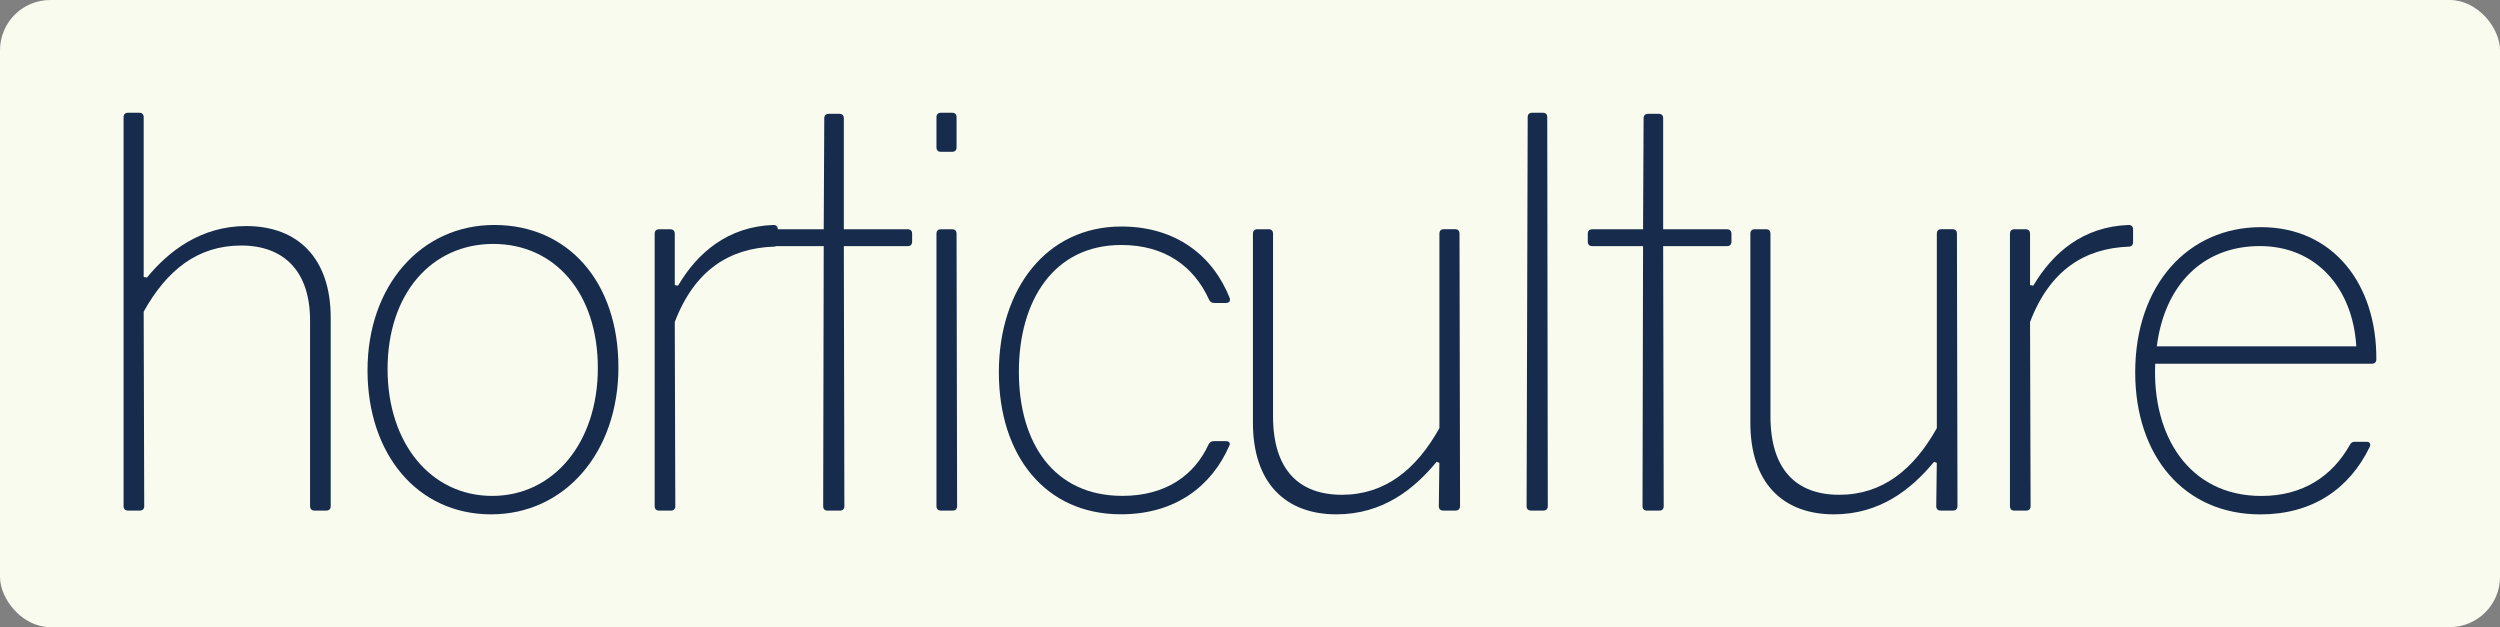
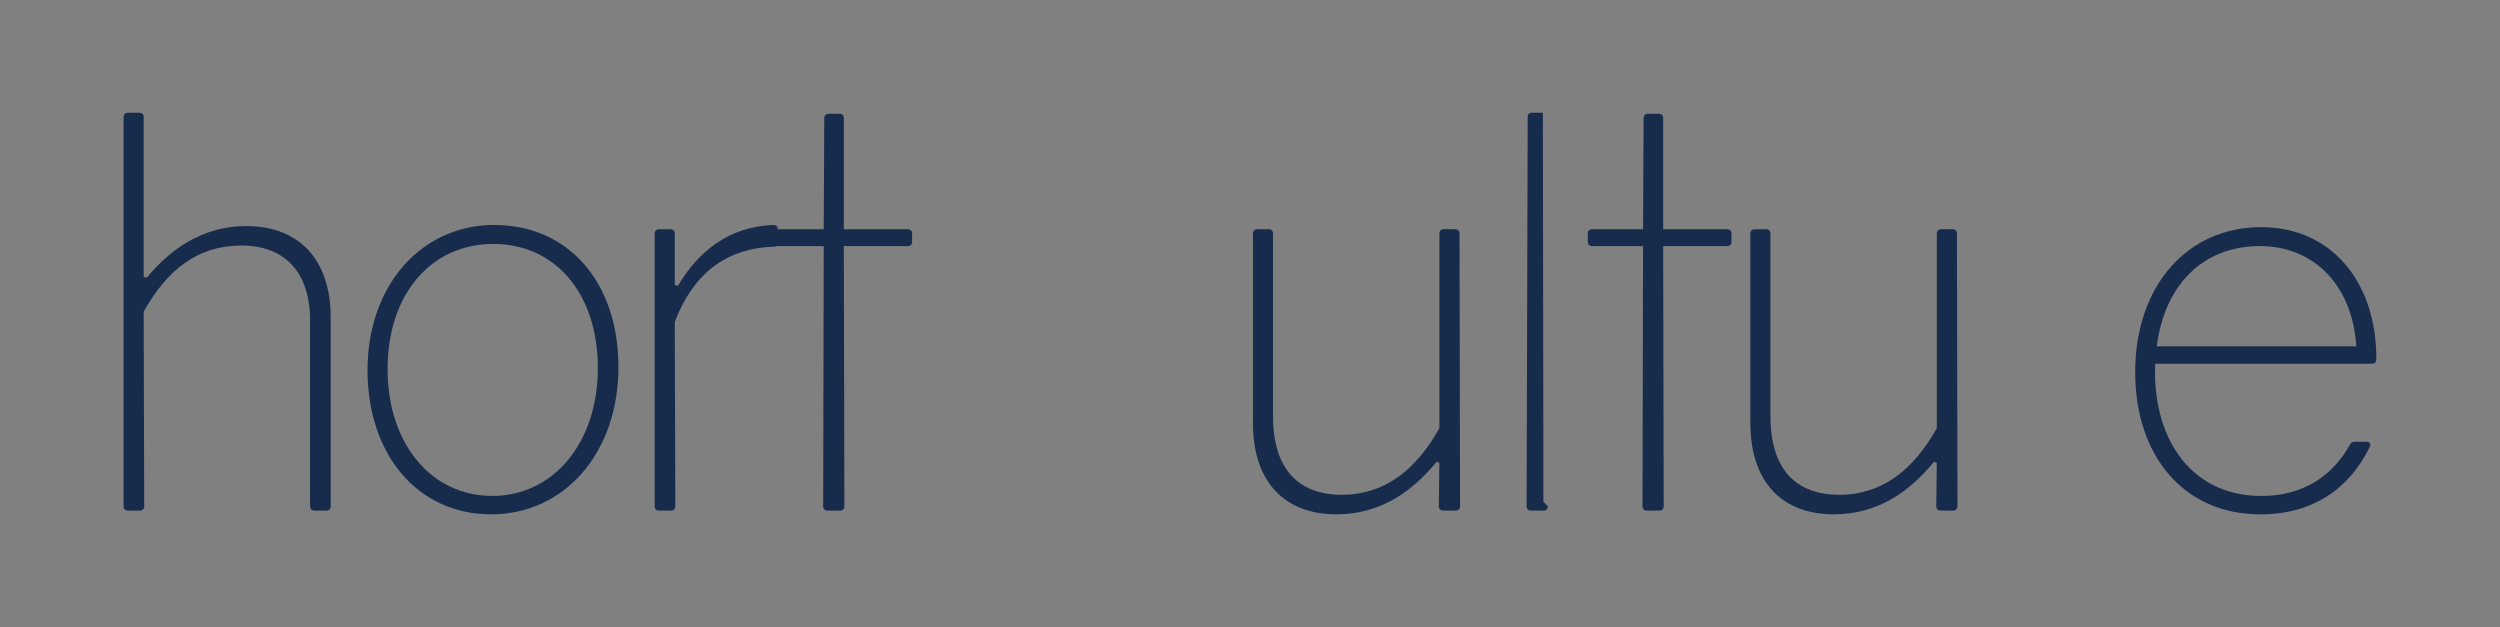
<svg xmlns="http://www.w3.org/2000/svg" id="Capa_2" data-name="Capa 2" viewBox="0 0 596.98 149.75">
  <rect x="0" y="0" width="596.98" height="149.75" fill="#808080" stroke="none" />
  <defs>
    <style>
      .cls-1 {
        fill: #172c4d;
      }

      .cls-2 {
        fill: #f8fbee;
      }
    </style>
  </defs>
  <g id="Capa_1-2" data-name="Capa 1">
    <g>
-       <rect class="cls-2" width="596.98" height="149.75" rx="12" ry="12" />
      <g>
        <path class="cls-1" d="m35.1,66.27c5.18-6.34,12.94-12.29,23.68-12.29,12.42,0,20.19,7.76,20.19,21.87v45.03c0,.65-.39,1.04-1.04,1.04h-2.85c-.65,0-1.04-.39-1.04-1.04v-44c.13-11.91-6.08-18.25-16.44-18.25s-17.73,5.82-23.29,15.79l.13,46.46c0,.65-.39,1.04-1.04,1.04h-2.85c-.65,0-1.04-.39-1.04-1.04V27.96c0-.65.39-1.04,1.04-1.04h2.72c.65,0,1.04.39,1.04,1.04v38.18l.78.13Z" />
        <path class="cls-1" d="m147.68,87.62c0,20.45-12.81,35.2-30.41,35.2s-29.51-14.36-29.51-34.42,12.68-34.68,30.28-34.68,29.63,13.59,29.63,33.91Zm-55.13.52c0,17.73,10.35,30.28,24.98,30.28s25.23-12.68,25.23-30.54-10.22-29.63-24.98-29.63-25.23,11.91-25.23,29.89Z" />
        <path class="cls-1" d="m185.72,57.86c0,.65-.39,1.04-1.04,1.04-10.35.39-18.76,5.44-23.55,17.99l.13,44c0,.65-.39,1.04-1.04,1.04h-2.85c-.65,0-1.04-.39-1.04-1.04V55.79c0-.65.39-1.04,1.04-1.04h2.72c.65,0,1.04.39,1.04,1.04v12.29l.78.13c4.66-7.89,11.91-14.11,22.78-14.49.65,0,1.04.39,1.04,1.04v3.11Z" />
        <path class="cls-1" d="m217.81,57.73c0,.65-.39,1.04-1.04,1.04h-15.27l.13,62.12c0,.65-.39,1.04-1.04,1.04h-2.98c-.65,0-1.04-.39-1.04-1.04l.13-62.12h-12.16c-.65,0-1.04-.39-1.04-1.04v-1.94c0-.65.39-1.04,1.04-1.04h12.16l.13-26.53c0-.65.39-1.04,1.04-1.04h2.59c.65,0,1.04.39,1.04,1.04v26.53h15.27c.65,0,1.04.39,1.04,1.04v1.94Z" />
-         <path class="cls-1" d="m228.42,35.21c0,.65-.39,1.04-1.04,1.04h-2.72c-.65,0-1.04-.39-1.04-1.04v-7.25c0-.65.39-1.04,1.04-1.04h2.72c.65,0,1.04.39,1.04,1.04v7.25Zm.13,85.67c0,.65-.39,1.04-1.04,1.04h-2.85c-.65,0-1.04-.39-1.04-1.04V55.79c0-.65.39-1.04,1.04-1.04h2.72c.65,0,1.04.39,1.04,1.04l.13,65.09Z" />
-         <path class="cls-1" d="m293.64,71.19c.26.65-.13,1.16-.91,1.16h-2.72c-.65,0-1.04-.26-1.29-.78-3.62-8.02-10.61-13.07-20.96-13.07-16.18,0-24.46,13.33-24.46,30.28s8.28,29.63,24.72,29.63c10.35,0,17.21-4.92,20.58-12.29.26-.52.65-.78,1.29-.78h2.85c.78,0,1.17.52.78,1.16-4.14,9.45-12.68,16.31-25.88,16.31-17.99,0-29.12-13.98-29.12-33.91s11.39-34.81,29.25-34.81c13.07,0,21.87,6.99,25.88,17.08Z" />
        <path class="cls-1" d="m348.64,120.88c0,.65-.39,1.04-1.04,1.04h-2.98c-.65,0-1.04-.39-1.04-1.04l.13-10.35-.65-.26c-5.44,6.6-12.94,12.55-23.94,12.55-12.04,0-20.06-7.38-19.93-22.26v-44.78c0-.65.39-1.04,1.04-1.04h2.72c.65,0,1.04.39,1.04,1.04v43.61c0,12.81,6.21,18.76,16.44,18.76s17.73-5.95,23.29-15.92v-46.46c0-.65.39-1.04,1.04-1.04h2.72c.65,0,1.04.39,1.04,1.04l.13,65.09Z" />
-         <path class="cls-1" d="m369.6,120.88c0,.65-.39,1.04-1.04,1.04h-2.98c-.65,0-1.04-.39-1.04-1.04l.26-92.92c0-.65.39-1.04,1.04-1.04h2.59c.65,0,1.04.39,1.04,1.04l.13,92.92Z" />
+         <path class="cls-1" d="m369.6,120.88c0,.65-.39,1.04-1.04,1.04h-2.98c-.65,0-1.04-.39-1.04-1.04l.26-92.92c0-.65.39-1.04,1.04-1.04h2.59l.13,92.92Z" />
        <path class="cls-1" d="m413.46,57.73c0,.65-.39,1.04-1.04,1.04h-15.27l.13,62.12c0,.65-.39,1.04-1.04,1.04h-2.98c-.65,0-1.04-.39-1.04-1.04l.13-62.12h-12.16c-.65,0-1.04-.39-1.04-1.04v-1.94c0-.65.39-1.04,1.04-1.04h12.16l.13-26.53c0-.65.39-1.04,1.04-1.04h2.59c.65,0,1.04.39,1.04,1.04v26.53h15.27c.65,0,1.04.39,1.04,1.04v1.94Z" />
        <path class="cls-1" d="m467.42,120.88c0,.65-.39,1.04-1.04,1.04h-2.98c-.65,0-1.04-.39-1.04-1.04l.13-10.35-.65-.26c-5.44,6.6-12.94,12.55-23.94,12.55-12.04,0-20.06-7.38-19.93-22.26v-44.78c0-.65.39-1.04,1.04-1.04h2.72c.65,0,1.04.39,1.04,1.04v43.61c0,12.81,6.21,18.76,16.44,18.76s17.73-5.95,23.29-15.92v-46.46c0-.65.39-1.04,1.04-1.04h2.72c.65,0,1.04.39,1.04,1.04l.13,65.09Z" />
-         <path class="cls-1" d="m509.35,57.86c0,.65-.39,1.04-1.04,1.04-10.35.39-18.76,5.44-23.55,17.99l.13,44c0,.65-.39,1.04-1.04,1.04h-2.85c-.65,0-1.04-.39-1.04-1.04V55.79c0-.65.39-1.04,1.04-1.04h2.72c.65,0,1.04.39,1.04,1.04v12.29l.78.13c4.66-7.89,11.91-14.11,22.78-14.49.65,0,1.04.39,1.04,1.04v3.11Z" />
        <path class="cls-1" d="m567.45,85.81c0,.65-.39,1.04-1.04,1.04h-51.76c-.78,16.95,7.89,31.58,25.36,31.58,9.96,0,16.95-4.79,21.09-12.16.26-.52.65-.78,1.17-.78h2.85c.78,0,1.04.52.78,1.16-4.92,10.22-13.85,16.18-26.14,16.18-18.25,0-29.89-13.98-29.89-33.91,0-20.96,12.68-34.68,30.02-34.68s27.69,13.72,27.56,31.58Zm-52.41-3.11h47.62c-.78-13.59-9.32-23.94-23.04-23.94s-22.78,9.45-24.59,23.94Z" />
      </g>
    </g>
  </g>
</svg>